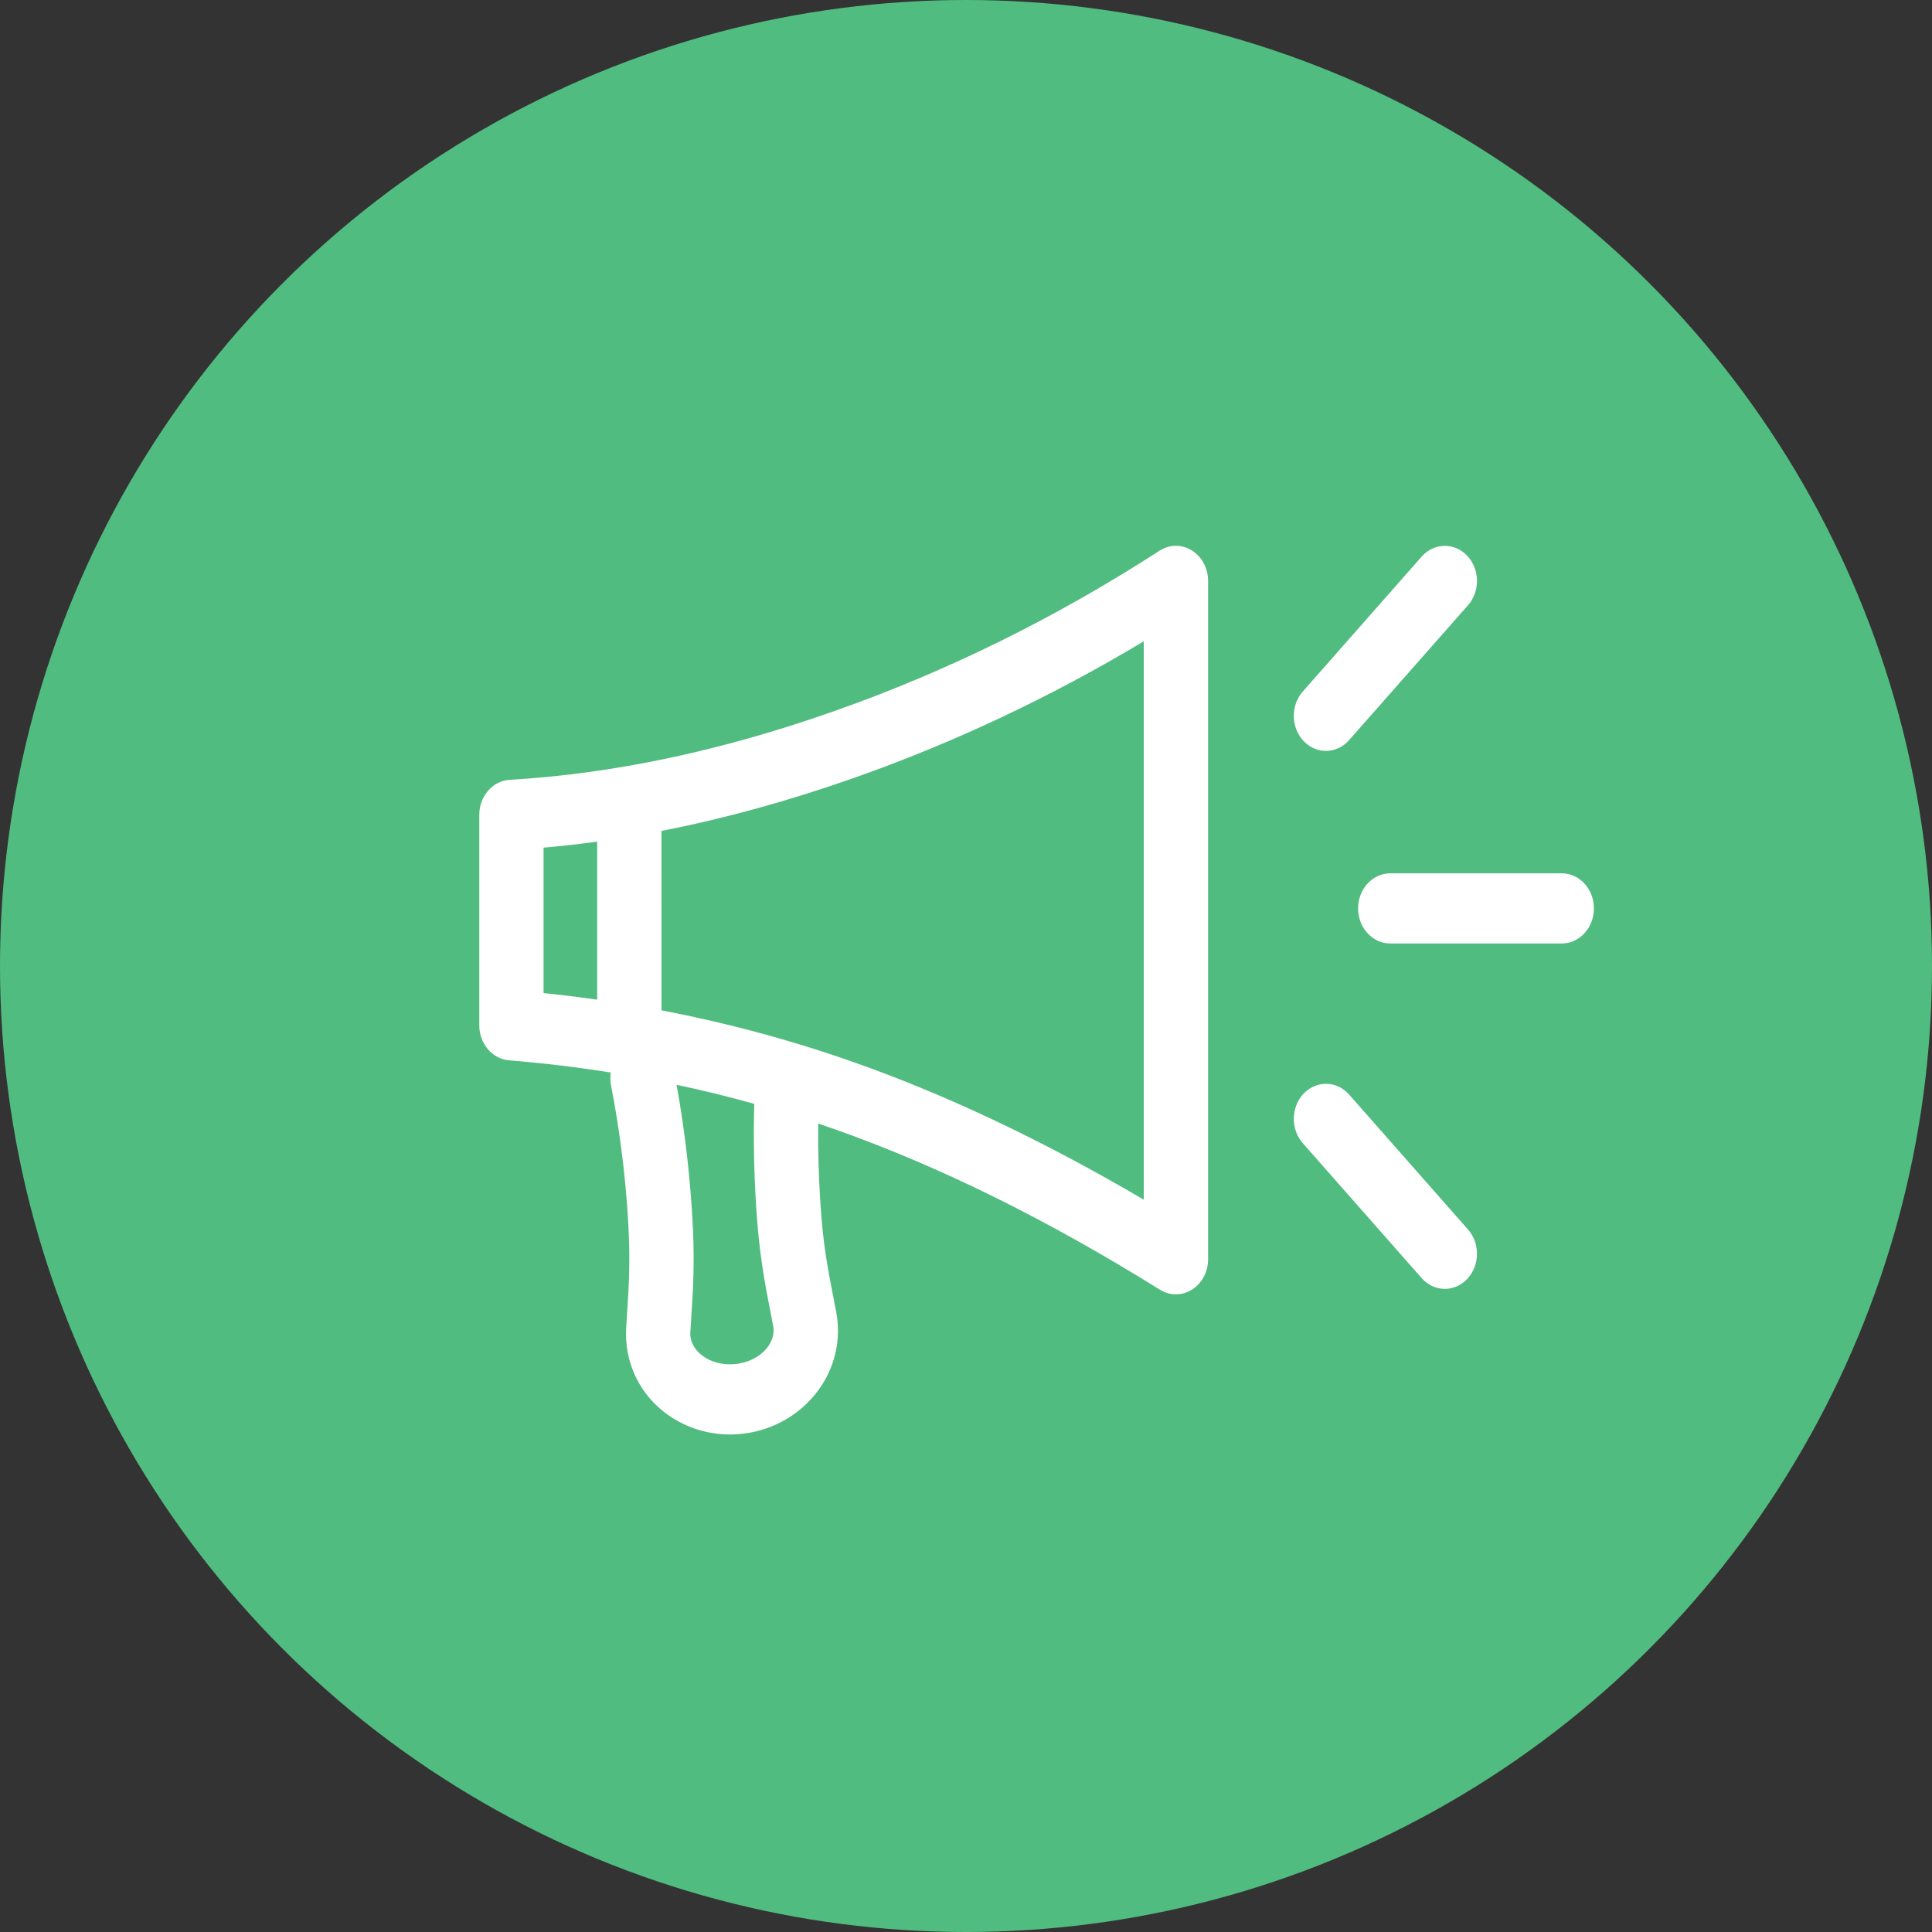
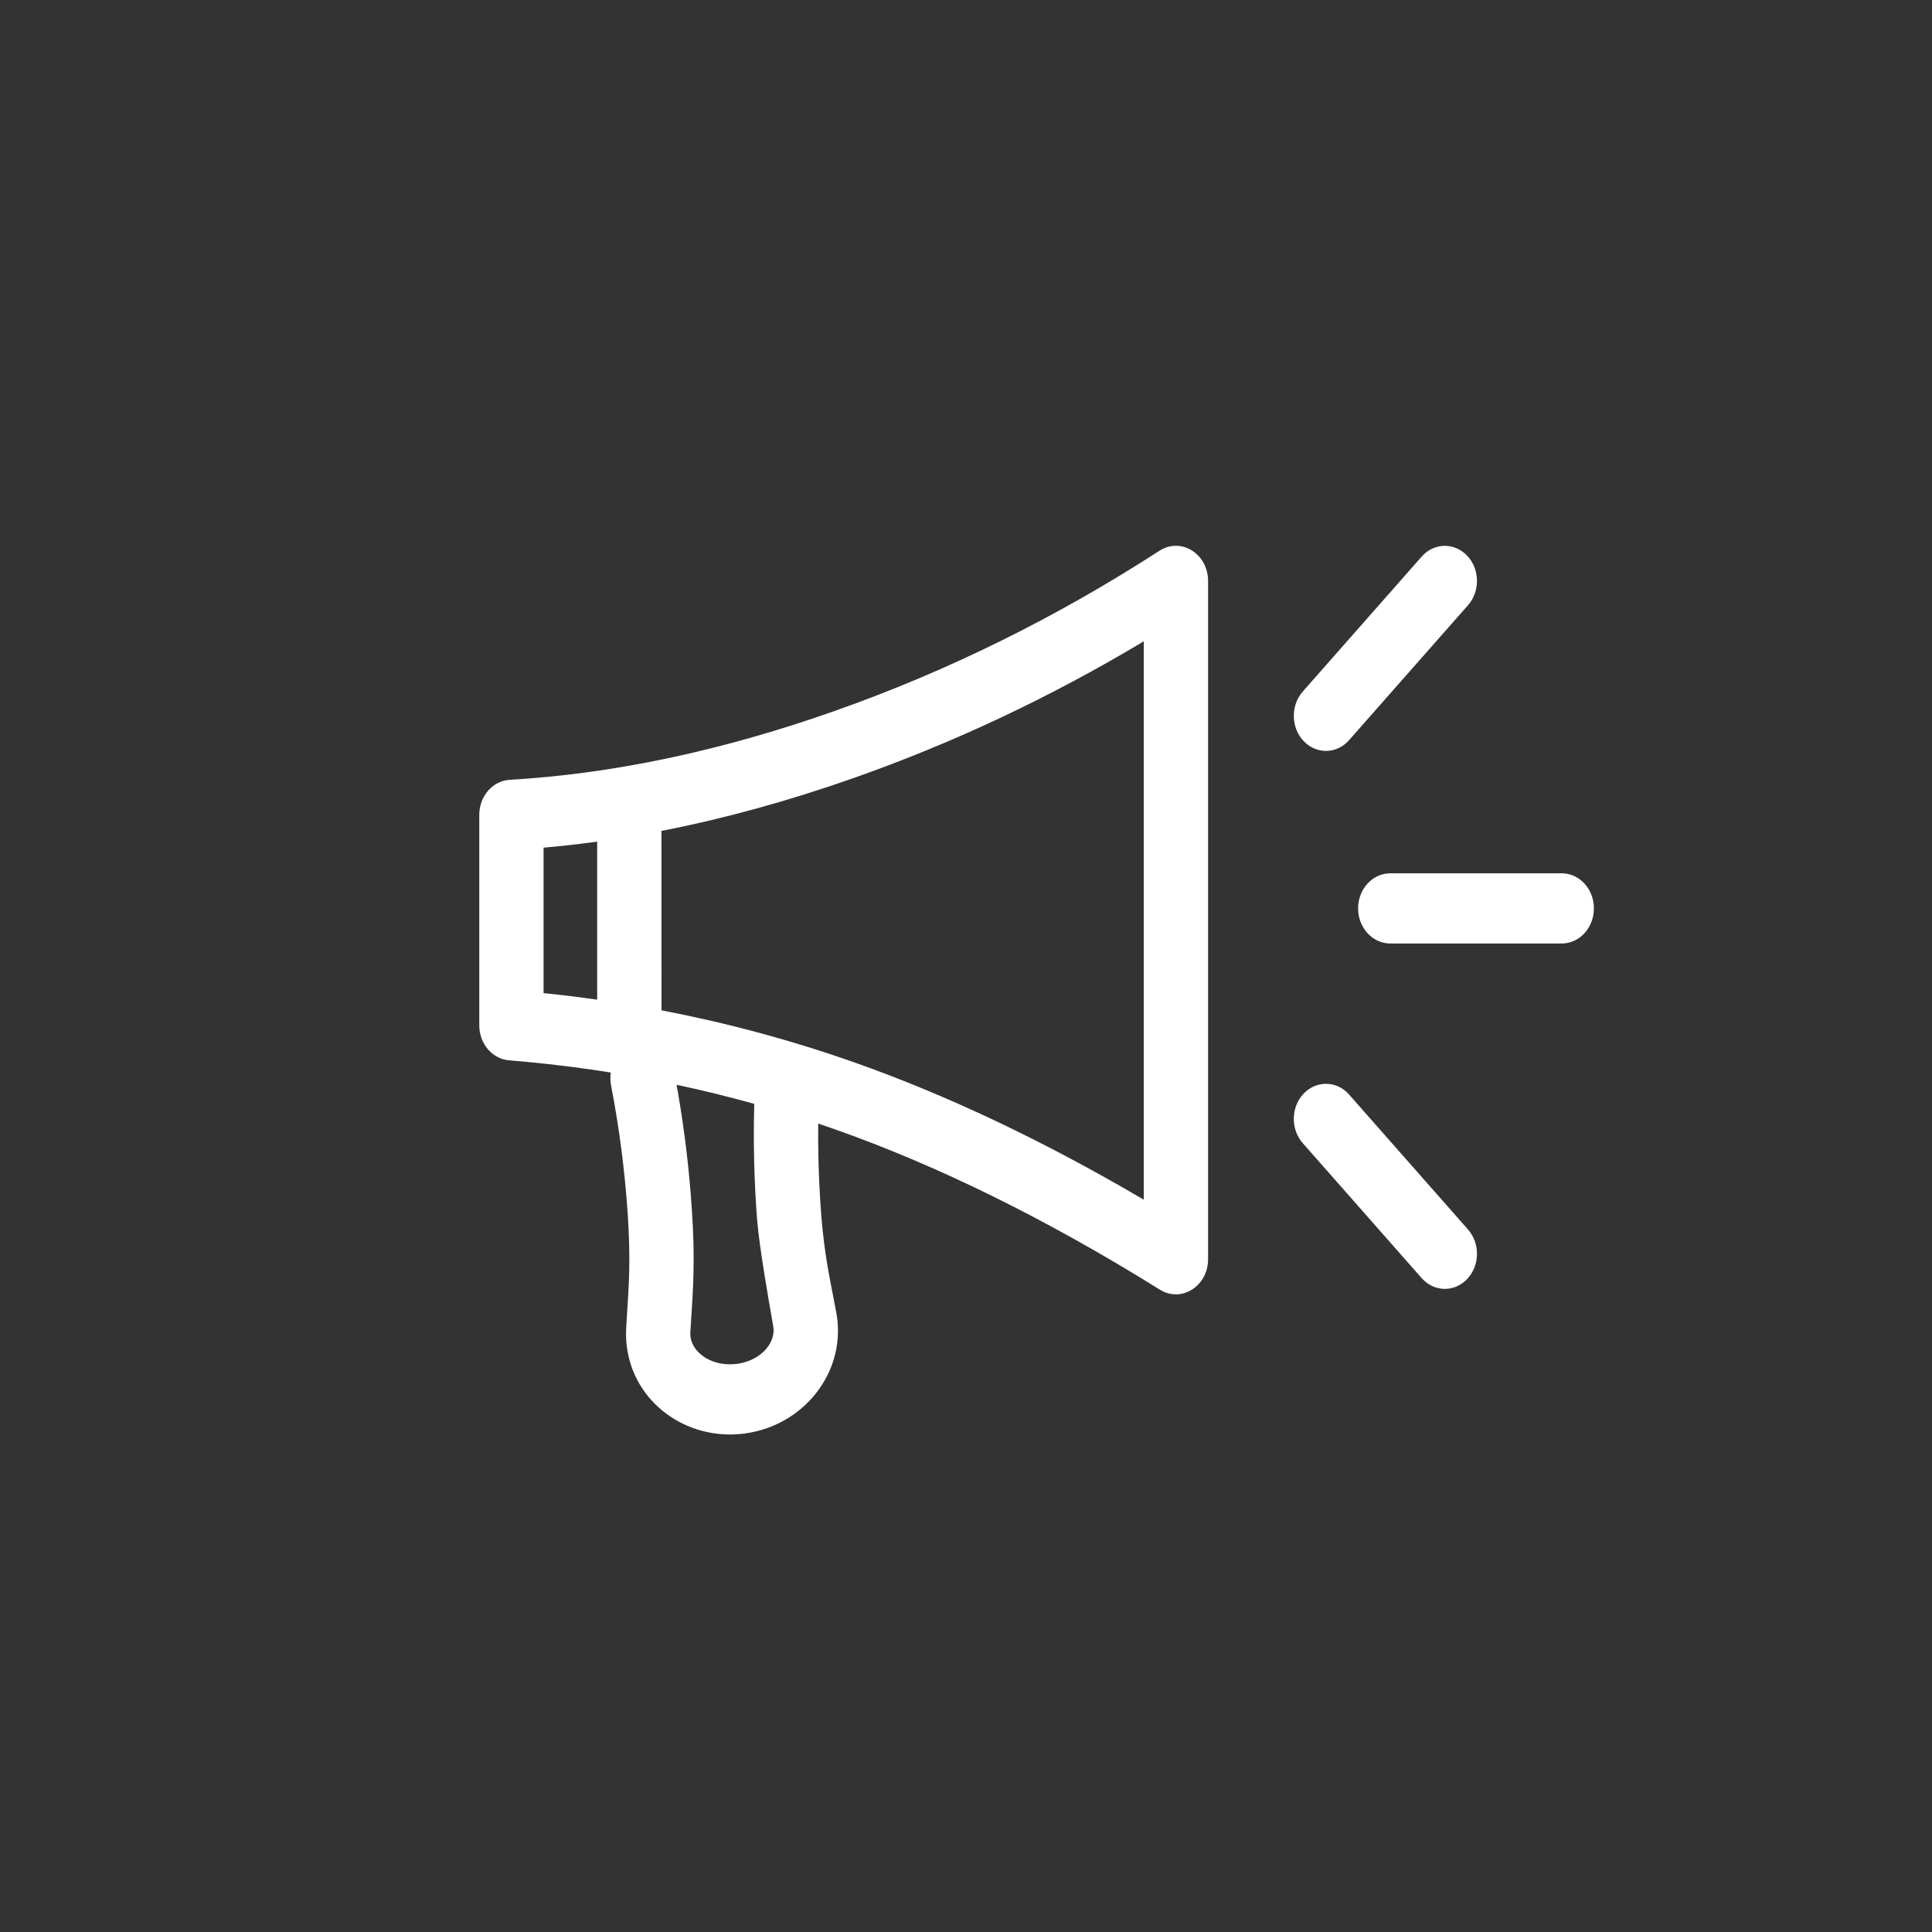
<svg xmlns="http://www.w3.org/2000/svg" xmlns:xlink="http://www.w3.org/1999/xlink" width="40px" height="40px" viewBox="0 0 40 40" version="1.1">
  <rect x="0" y="0" width="40" height="40" fill="#333333" stroke="none" />
  <title>Group 8</title>
  <defs>
-     <polygon id="path-1" points="3 9 33 9 33 32 3 32" />
-   </defs>
+     </defs>
  <g id="Page-1" stroke="none" stroke-width="1" fill="none" fill-rule="evenodd">
    <g id="CIC-Home-UI-v2a" transform="translate(-350, -782)">
      <g id="Group-8" transform="translate(350, 782)">
-         <circle id="Oval" fill="#51BC7F" cx="20" cy="20" r="20" />
-         <path d="M30.375,11.504 C30.64,11.782 30.648,12.242 30.393,12.531 L27.932,15.323 C27.678,15.613 27.257,15.622 26.991,15.344 C26.726,15.066 26.718,14.606 26.973,14.317 L29.434,11.524 C29.688,11.235 30.11,11.226 30.375,11.504 L30.375,11.504 Z M32.334,18.081 C32.702,18.081 33,18.406 33,18.807 C33,19.209 32.702,19.534 32.334,19.534 L28.784,19.534 C28.417,19.534 28.118,19.209 28.118,18.807 C28.118,18.406 28.417,18.081 28.784,18.081 L32.334,18.081 Z M12.364,17.425 C11.992,17.476 11.622,17.518 11.254,17.55 L11.254,20.561 C11.627,20.599 11.996,20.645 12.364,20.697 L12.364,17.425 Z M23.68,13.278 C21.749,14.435 19.746,15.379 17.672,16.109 C16.318,16.585 14.992,16.95 13.695,17.203 L13.696,20.918 C15.053,21.178 16.378,21.535 17.672,21.99 C19.606,22.671 21.609,23.621 23.68,24.838 L23.68,13.278 Z M27.883,22.611 L27.932,22.662 L30.393,25.455 C30.648,25.744 30.64,26.203 30.375,26.482 C30.126,26.743 29.74,26.751 29.483,26.512 L29.434,26.462 L26.973,23.669 C26.718,23.38 26.726,22.92 26.991,22.642 C27.24,22.381 27.626,22.373 27.883,22.611 L27.883,22.611 Z M14.005,22.45 L14.03,22.585 C14.174,23.411 14.273,24.241 14.326,25.074 C14.358,25.561 14.367,25.946 14.358,26.344 C14.351,26.666 14.337,26.903 14.293,27.585 C14.291,27.606 14.291,27.627 14.293,27.647 C14.314,27.981 14.697,28.282 15.197,28.243 C15.235,28.241 15.273,28.236 15.311,28.229 C15.793,28.14 16.07,27.771 16.008,27.455 C15.877,26.785 15.833,26.552 15.786,26.235 C15.726,25.842 15.686,25.459 15.655,24.973 C15.61,24.269 15.597,23.563 15.616,22.854 C15.086,22.706 14.55,22.574 14.007,22.459 L14.005,22.45 Z M25.012,12.028 L25.012,26.071 C25.012,26.628 24.46,26.978 24.016,26.702 C21.666,25.239 19.414,24.13 17.263,23.373 L16.94,23.262 C16.934,23.8 16.949,24.336 16.983,24.872 C17.011,25.314 17.046,25.651 17.099,25.998 C17.143,26.284 17.183,26.505 17.31,27.151 C17.543,28.341 16.713,29.443 15.533,29.661 C15.453,29.676 15.371,29.687 15.29,29.693 C14.104,29.783 13.042,28.947 12.965,27.748 C12.959,27.659 12.959,27.571 12.965,27.482 C13.008,26.823 13.02,26.599 13.027,26.308 C13.035,25.958 13.026,25.618 12.999,25.175 C12.94,24.27 12.825,23.369 12.651,22.472 C12.634,22.382 12.633,22.291 12.646,22.206 C11.953,22.095 11.25,22.011 10.539,21.953 C10.192,21.924 9.923,21.609 9.923,21.229 L9.923,16.87 C9.923,16.484 10.2,16.165 10.553,16.145 C12.691,16.021 14.927,15.549 17.263,14.726 C19.605,13.902 21.853,12.794 24.007,11.402 C24.451,11.116 25.012,11.465 25.012,12.028 L25.012,12.028 Z" id="Fill-1" fill="#FFFFFF" />
+         <path d="M30.375,11.504 C30.64,11.782 30.648,12.242 30.393,12.531 L27.932,15.323 C27.678,15.613 27.257,15.622 26.991,15.344 C26.726,15.066 26.718,14.606 26.973,14.317 L29.434,11.524 C29.688,11.235 30.11,11.226 30.375,11.504 L30.375,11.504 Z M32.334,18.081 C32.702,18.081 33,18.406 33,18.807 C33,19.209 32.702,19.534 32.334,19.534 L28.784,19.534 C28.417,19.534 28.118,19.209 28.118,18.807 C28.118,18.406 28.417,18.081 28.784,18.081 L32.334,18.081 Z M12.364,17.425 C11.992,17.476 11.622,17.518 11.254,17.55 L11.254,20.561 C11.627,20.599 11.996,20.645 12.364,20.697 L12.364,17.425 Z M23.68,13.278 C21.749,14.435 19.746,15.379 17.672,16.109 C16.318,16.585 14.992,16.95 13.695,17.203 L13.696,20.918 C15.053,21.178 16.378,21.535 17.672,21.99 C19.606,22.671 21.609,23.621 23.68,24.838 L23.68,13.278 Z M27.883,22.611 L27.932,22.662 L30.393,25.455 C30.648,25.744 30.64,26.203 30.375,26.482 C30.126,26.743 29.74,26.751 29.483,26.512 L29.434,26.462 L26.973,23.669 C26.718,23.38 26.726,22.92 26.991,22.642 C27.24,22.381 27.626,22.373 27.883,22.611 L27.883,22.611 Z M14.005,22.45 L14.03,22.585 C14.174,23.411 14.273,24.241 14.326,25.074 C14.358,25.561 14.367,25.946 14.358,26.344 C14.351,26.666 14.337,26.903 14.293,27.585 C14.291,27.606 14.291,27.627 14.293,27.647 C14.314,27.981 14.697,28.282 15.197,28.243 C15.235,28.241 15.273,28.236 15.311,28.229 C15.793,28.14 16.07,27.771 16.008,27.455 C15.726,25.842 15.686,25.459 15.655,24.973 C15.61,24.269 15.597,23.563 15.616,22.854 C15.086,22.706 14.55,22.574 14.007,22.459 L14.005,22.45 Z M25.012,12.028 L25.012,26.071 C25.012,26.628 24.46,26.978 24.016,26.702 C21.666,25.239 19.414,24.13 17.263,23.373 L16.94,23.262 C16.934,23.8 16.949,24.336 16.983,24.872 C17.011,25.314 17.046,25.651 17.099,25.998 C17.143,26.284 17.183,26.505 17.31,27.151 C17.543,28.341 16.713,29.443 15.533,29.661 C15.453,29.676 15.371,29.687 15.29,29.693 C14.104,29.783 13.042,28.947 12.965,27.748 C12.959,27.659 12.959,27.571 12.965,27.482 C13.008,26.823 13.02,26.599 13.027,26.308 C13.035,25.958 13.026,25.618 12.999,25.175 C12.94,24.27 12.825,23.369 12.651,22.472 C12.634,22.382 12.633,22.291 12.646,22.206 C11.953,22.095 11.25,22.011 10.539,21.953 C10.192,21.924 9.923,21.609 9.923,21.229 L9.923,16.87 C9.923,16.484 10.2,16.165 10.553,16.145 C12.691,16.021 14.927,15.549 17.263,14.726 C19.605,13.902 21.853,12.794 24.007,11.402 C24.451,11.116 25.012,11.465 25.012,12.028 L25.012,12.028 Z" id="Fill-1" fill="#FFFFFF" />
        <mask id="mask-2" fill="white">
          <use xlink:href="#path-1" />
        </mask>
        <g id="Clip-2" />
      </g>
    </g>
  </g>
</svg>